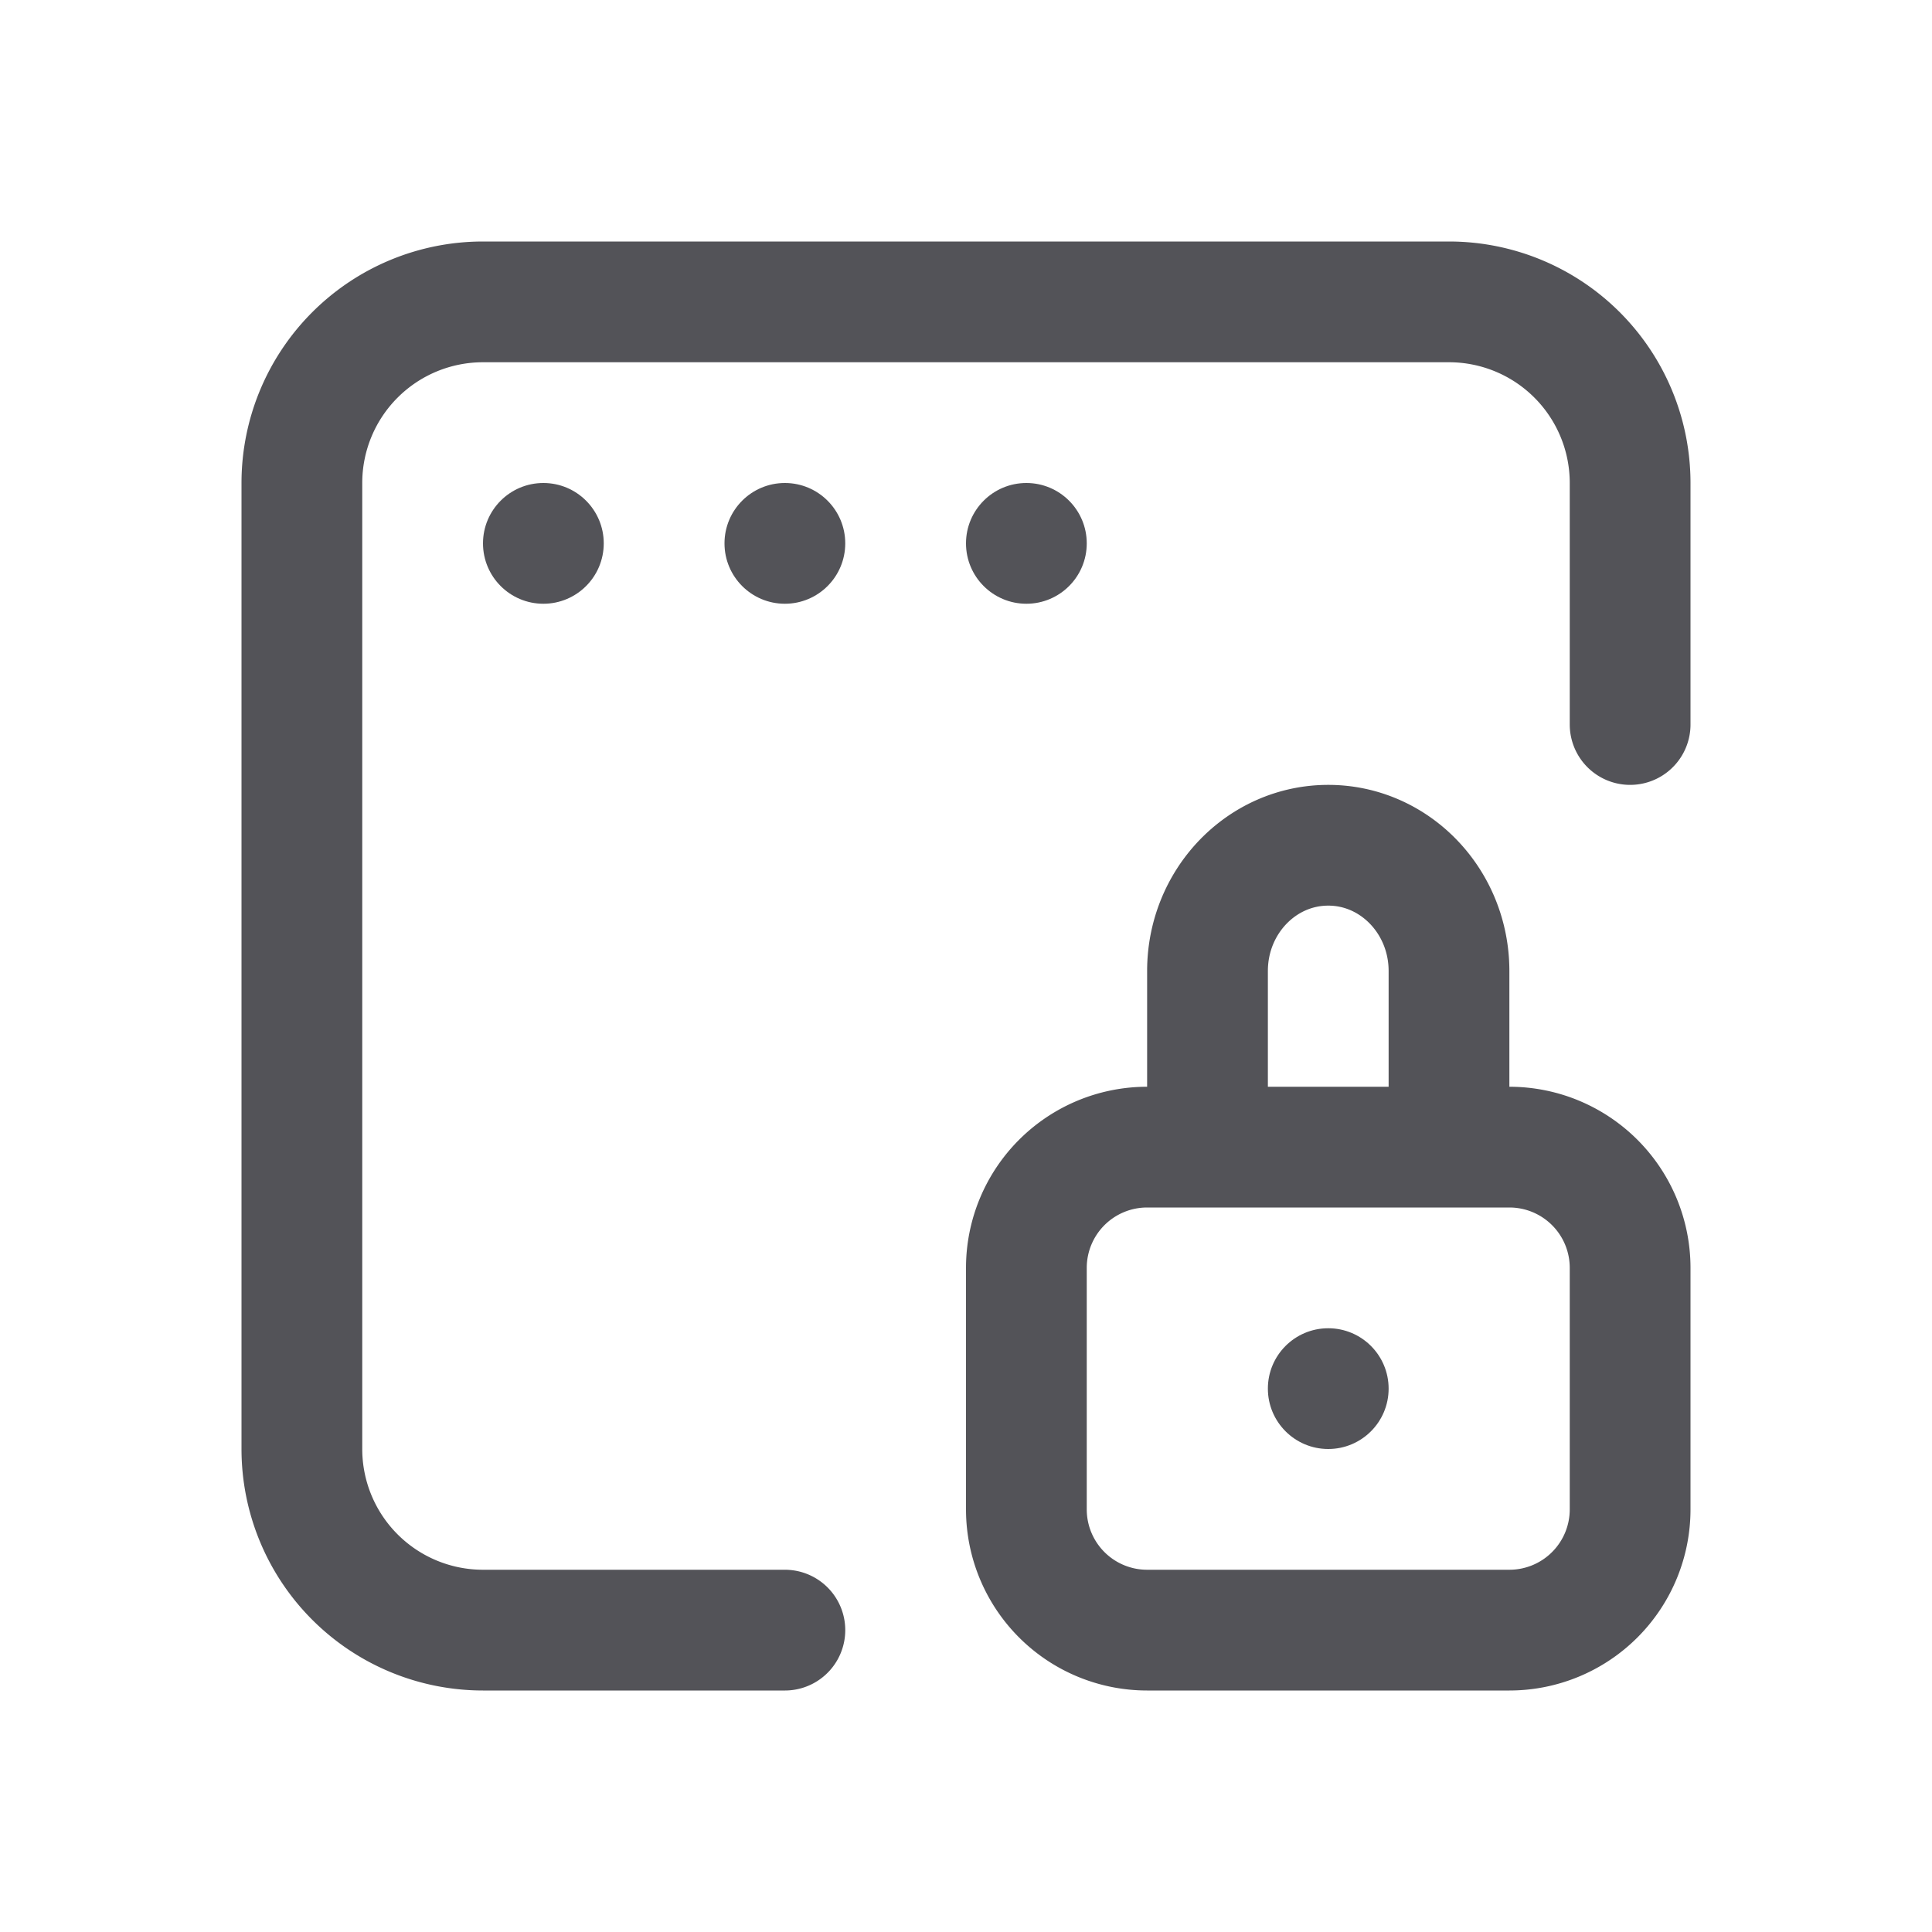
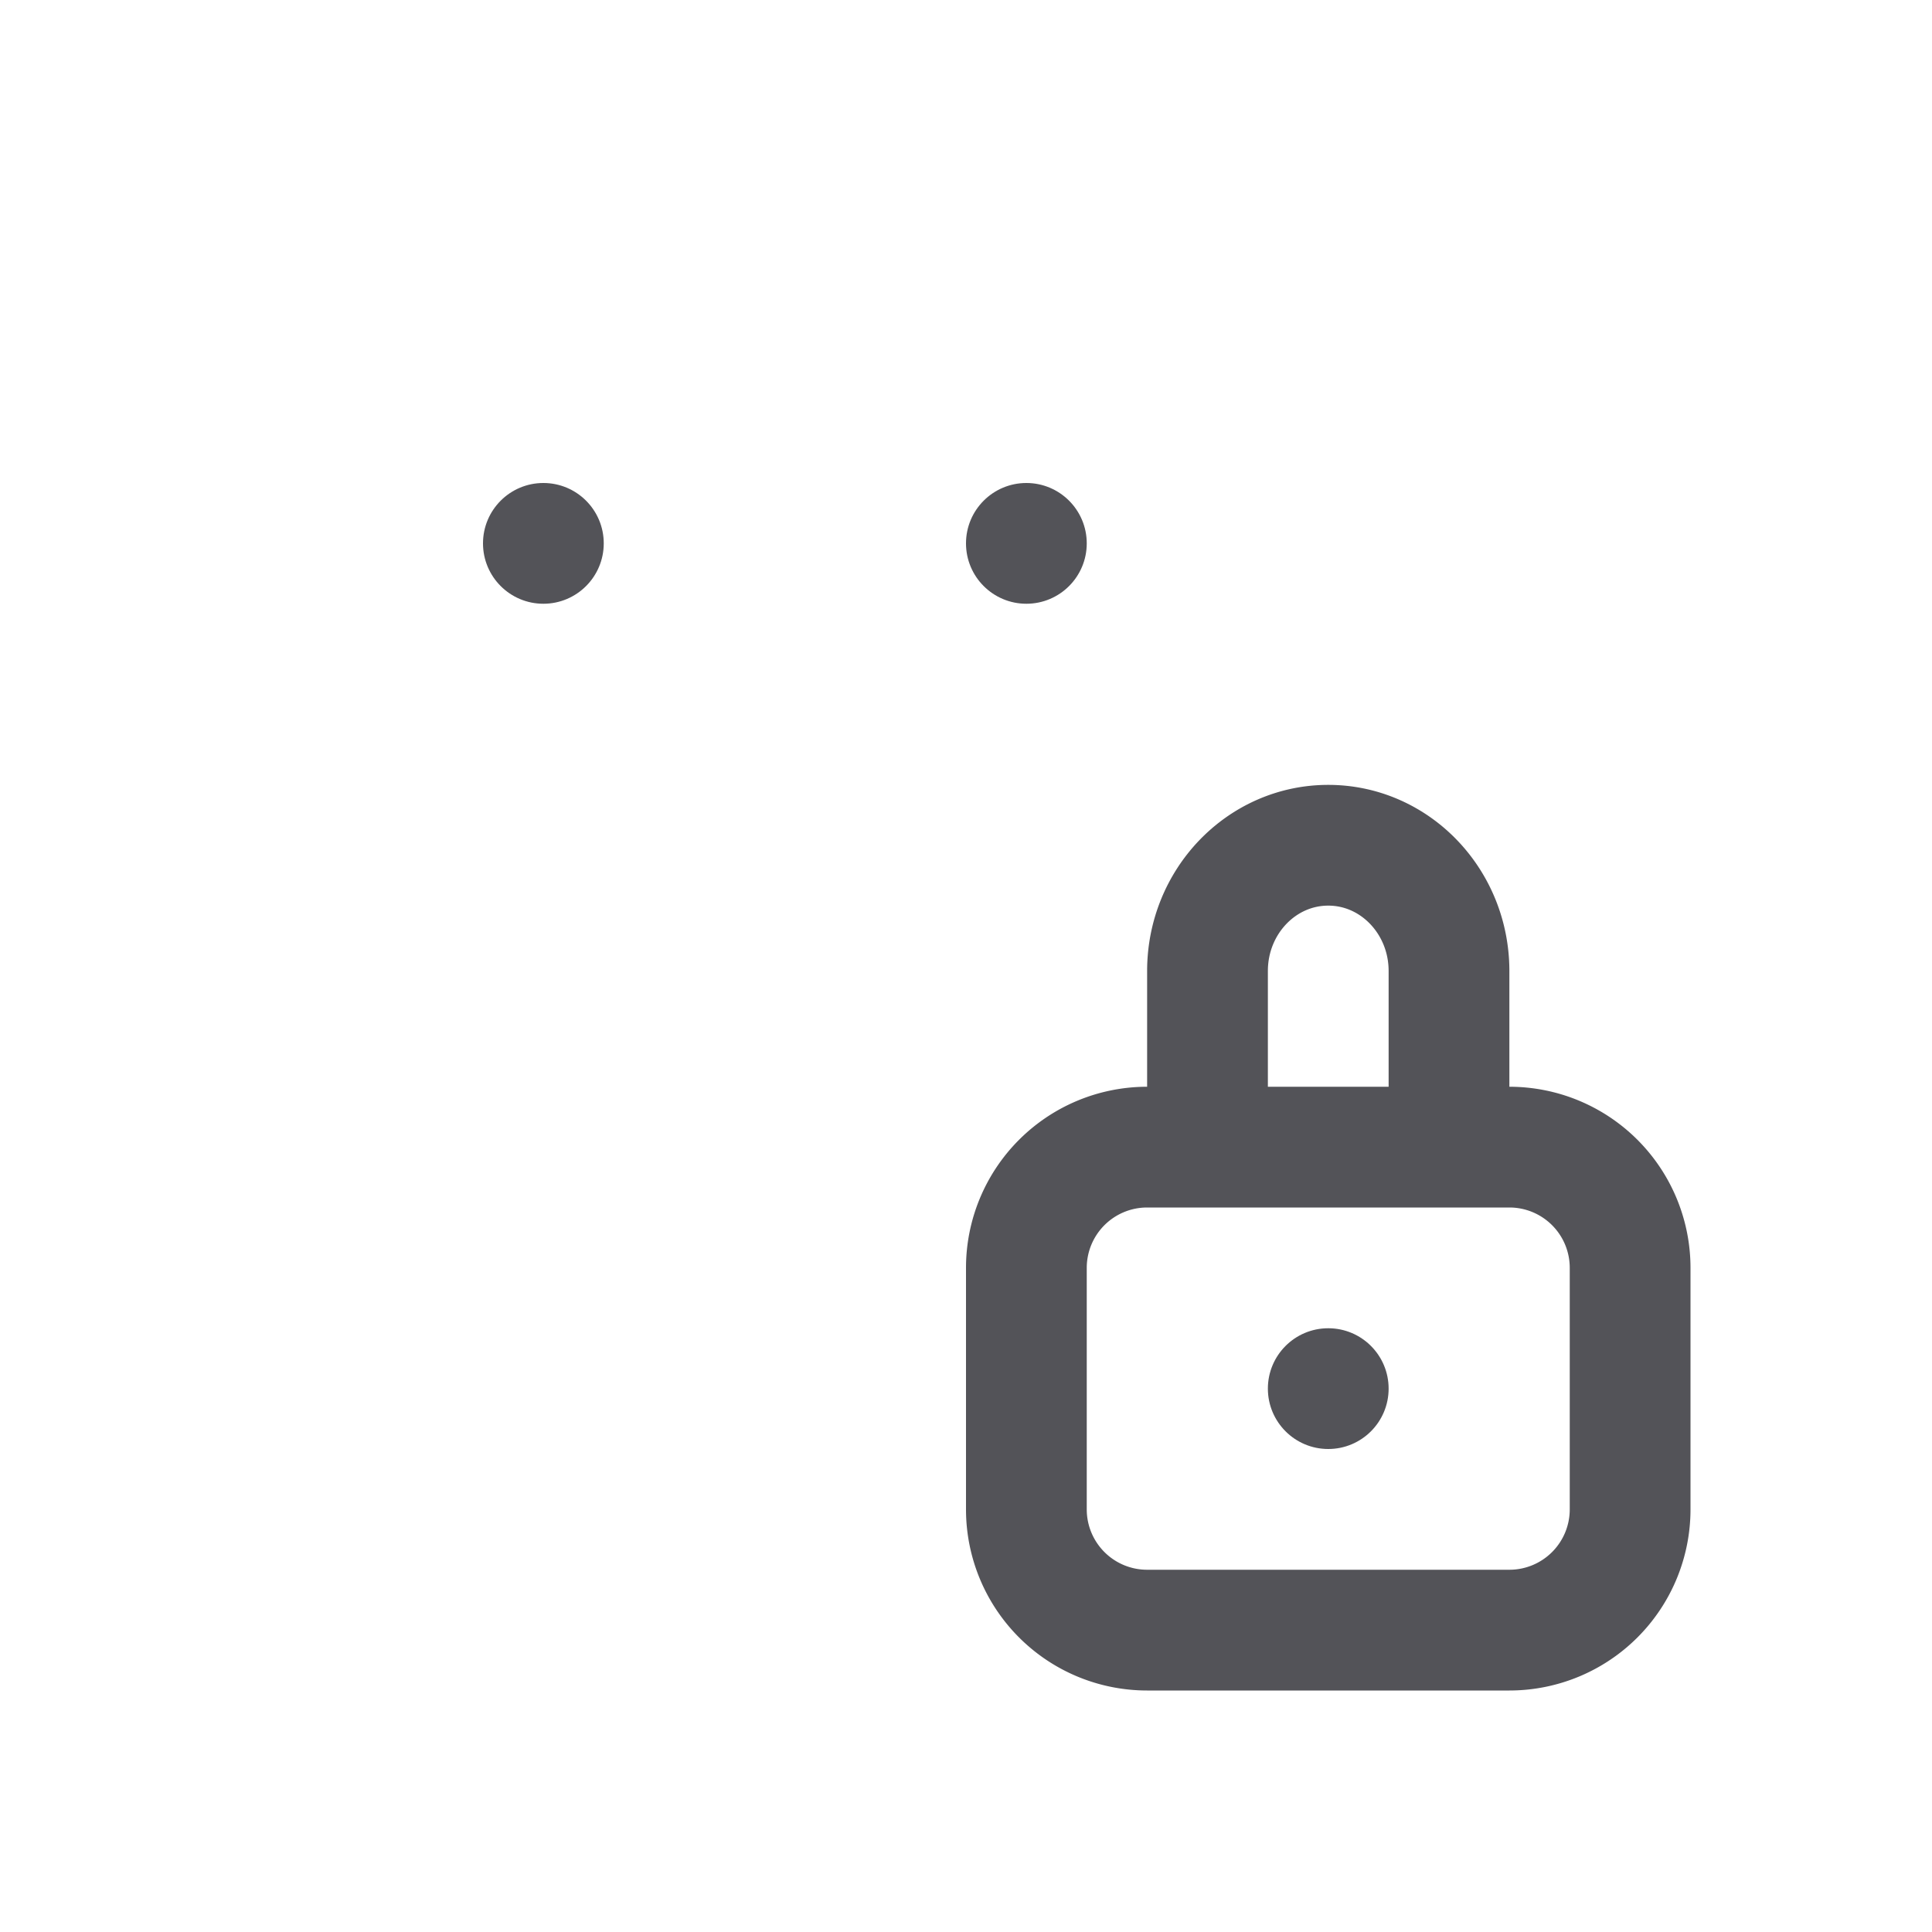
<svg xmlns="http://www.w3.org/2000/svg" width="800px" height="800px" viewBox="0 0 32 32" fill="none">
  <path stroke="#535358" stroke-linecap="round" stroke-linejoin="round" stroke-width="2" d="M17 21v4a2 2 0 002 2h6a2 2 0 002-2v-4a2 2 0 00-2-2h-6a2 2 0 00-2 2zM24 19v-2.917c0-1.15-.895-2.083-2-2.083s-2 .933-2 2.083V19" />
  <circle cx="22" cy="23" r="1" fill="#535358" />
-   <path stroke="#535358" stroke-linecap="round" stroke-linejoin="round" stroke-width="2" d="M13 27H8a3 3 0 01-3-3V8a3 3 0 013-3h16a3 3 0 013 3v4" />
  <circle cx="9" cy="9" r="1" fill="#535358" />
-   <circle cx="13" cy="9" r="1" fill="#535358" />
  <circle cx="17" cy="9" r="1" fill="#535358" />
</svg>